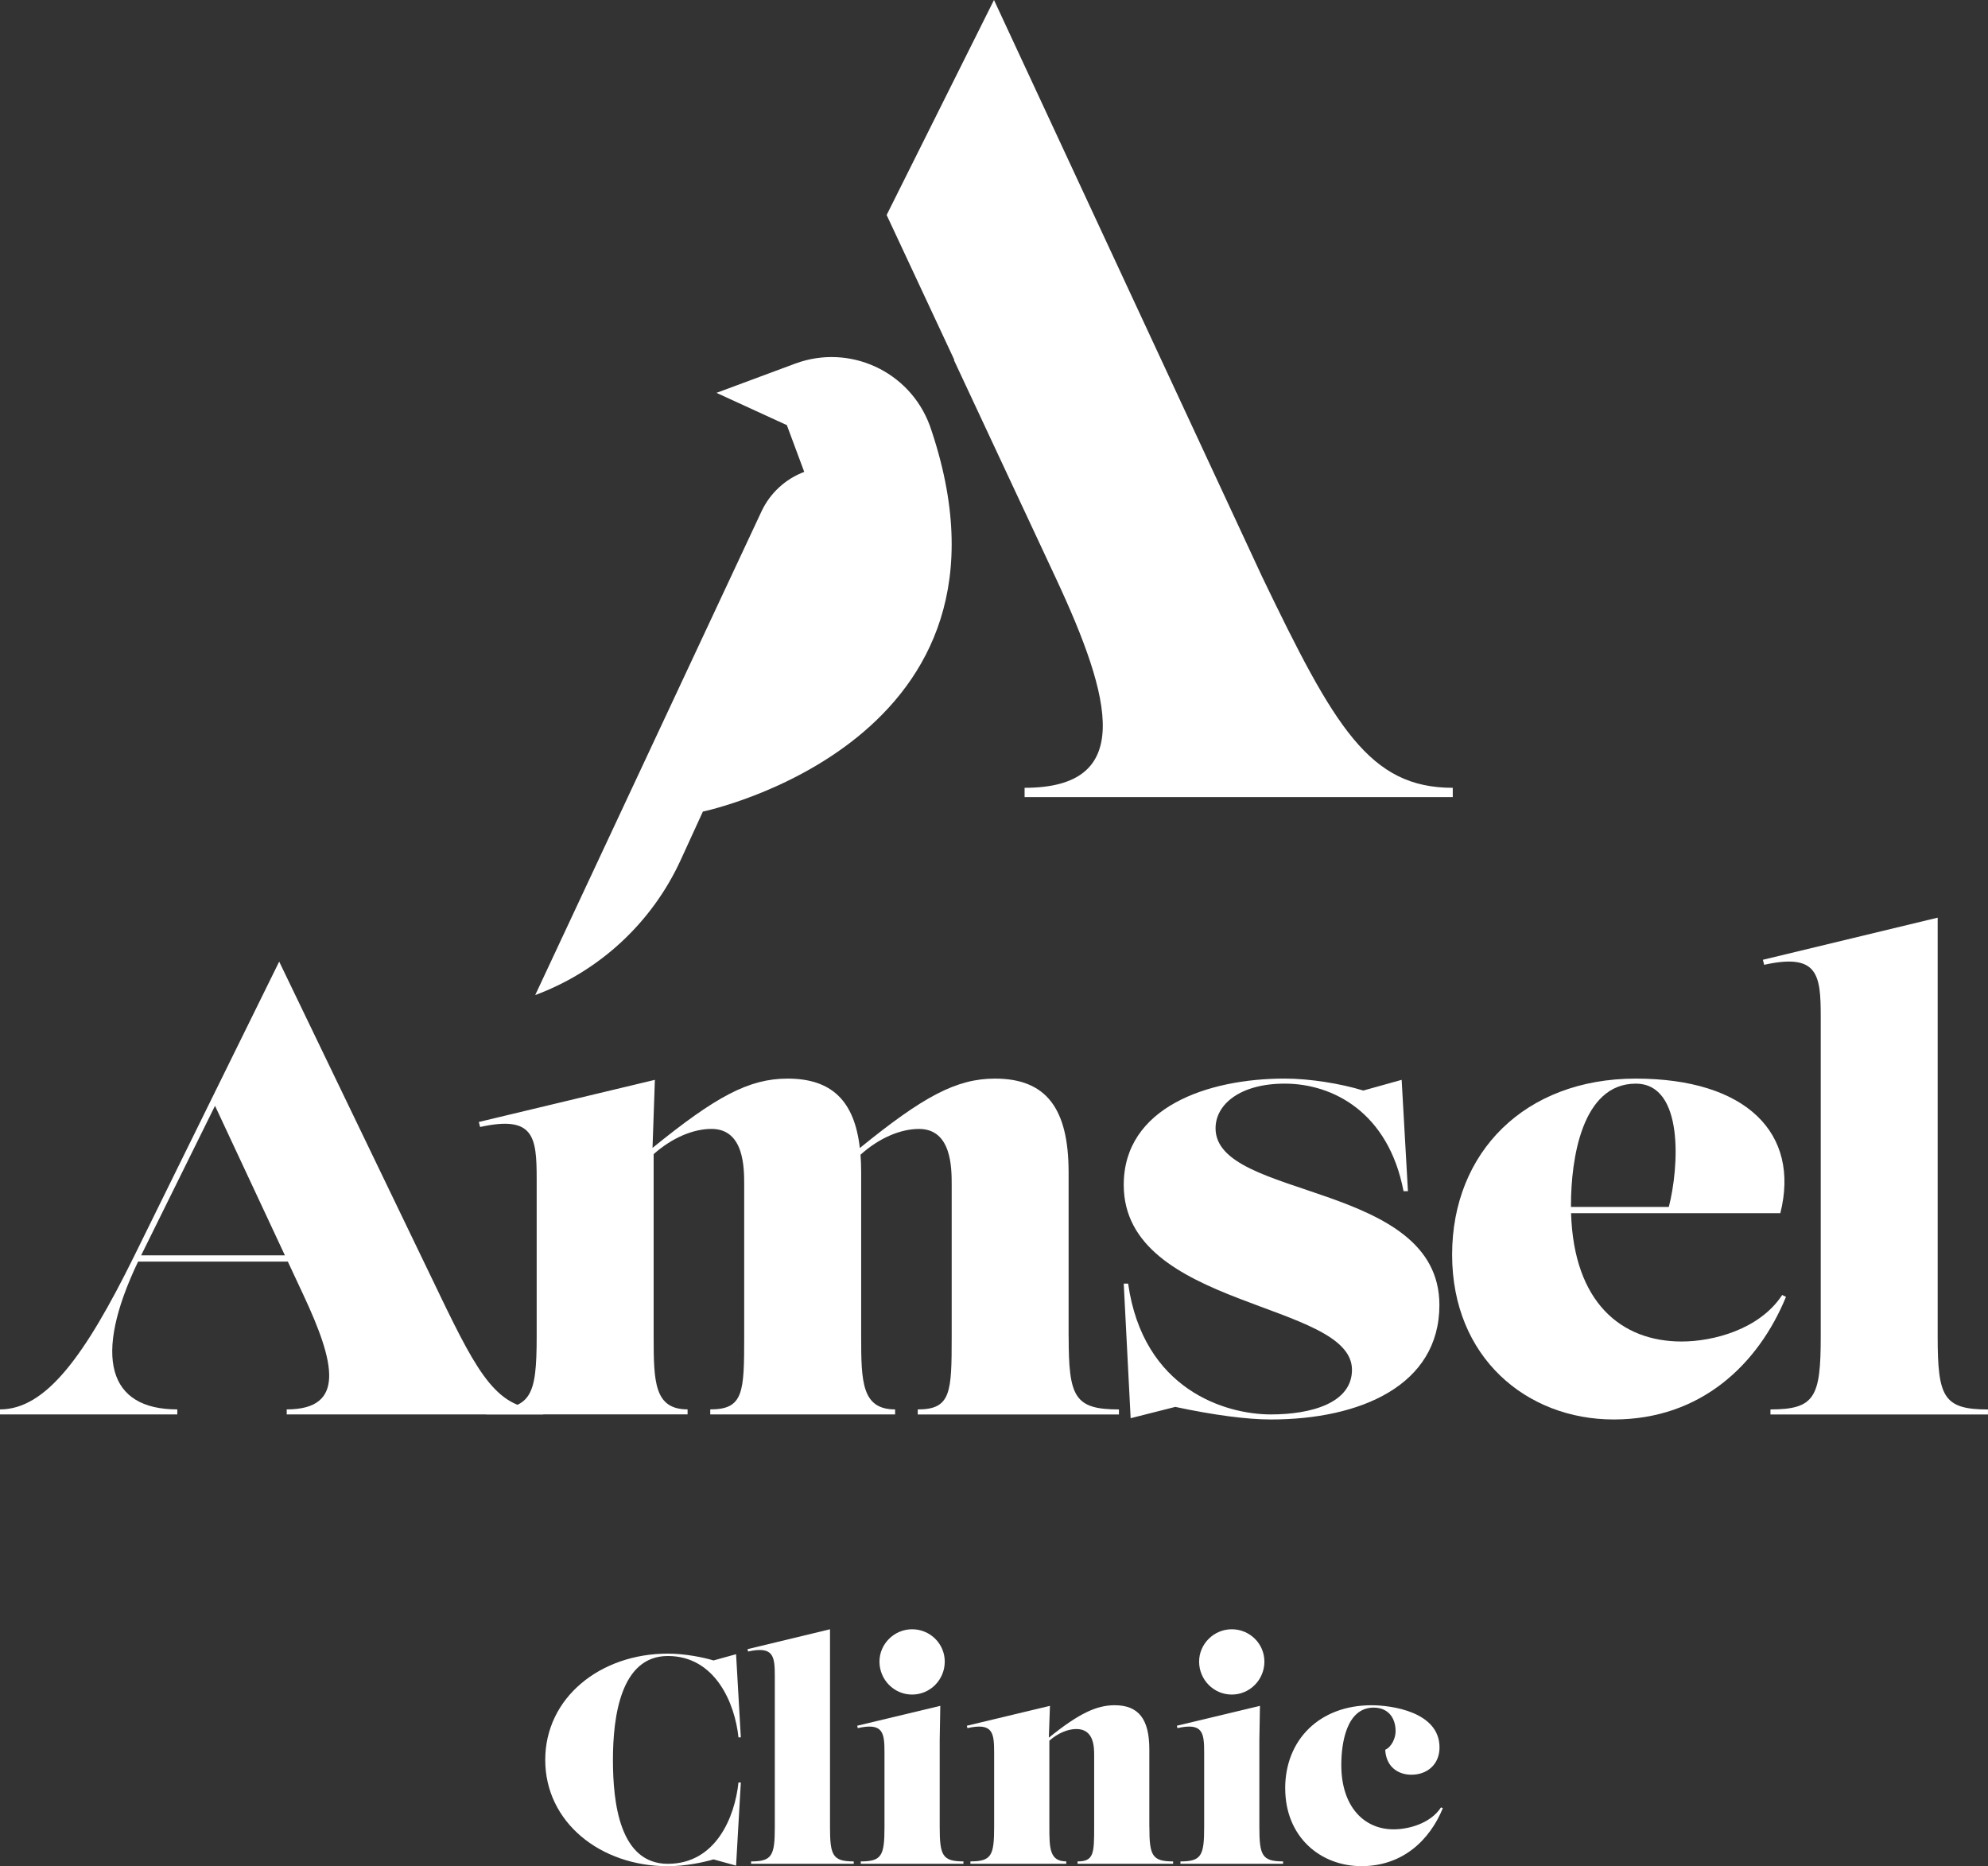
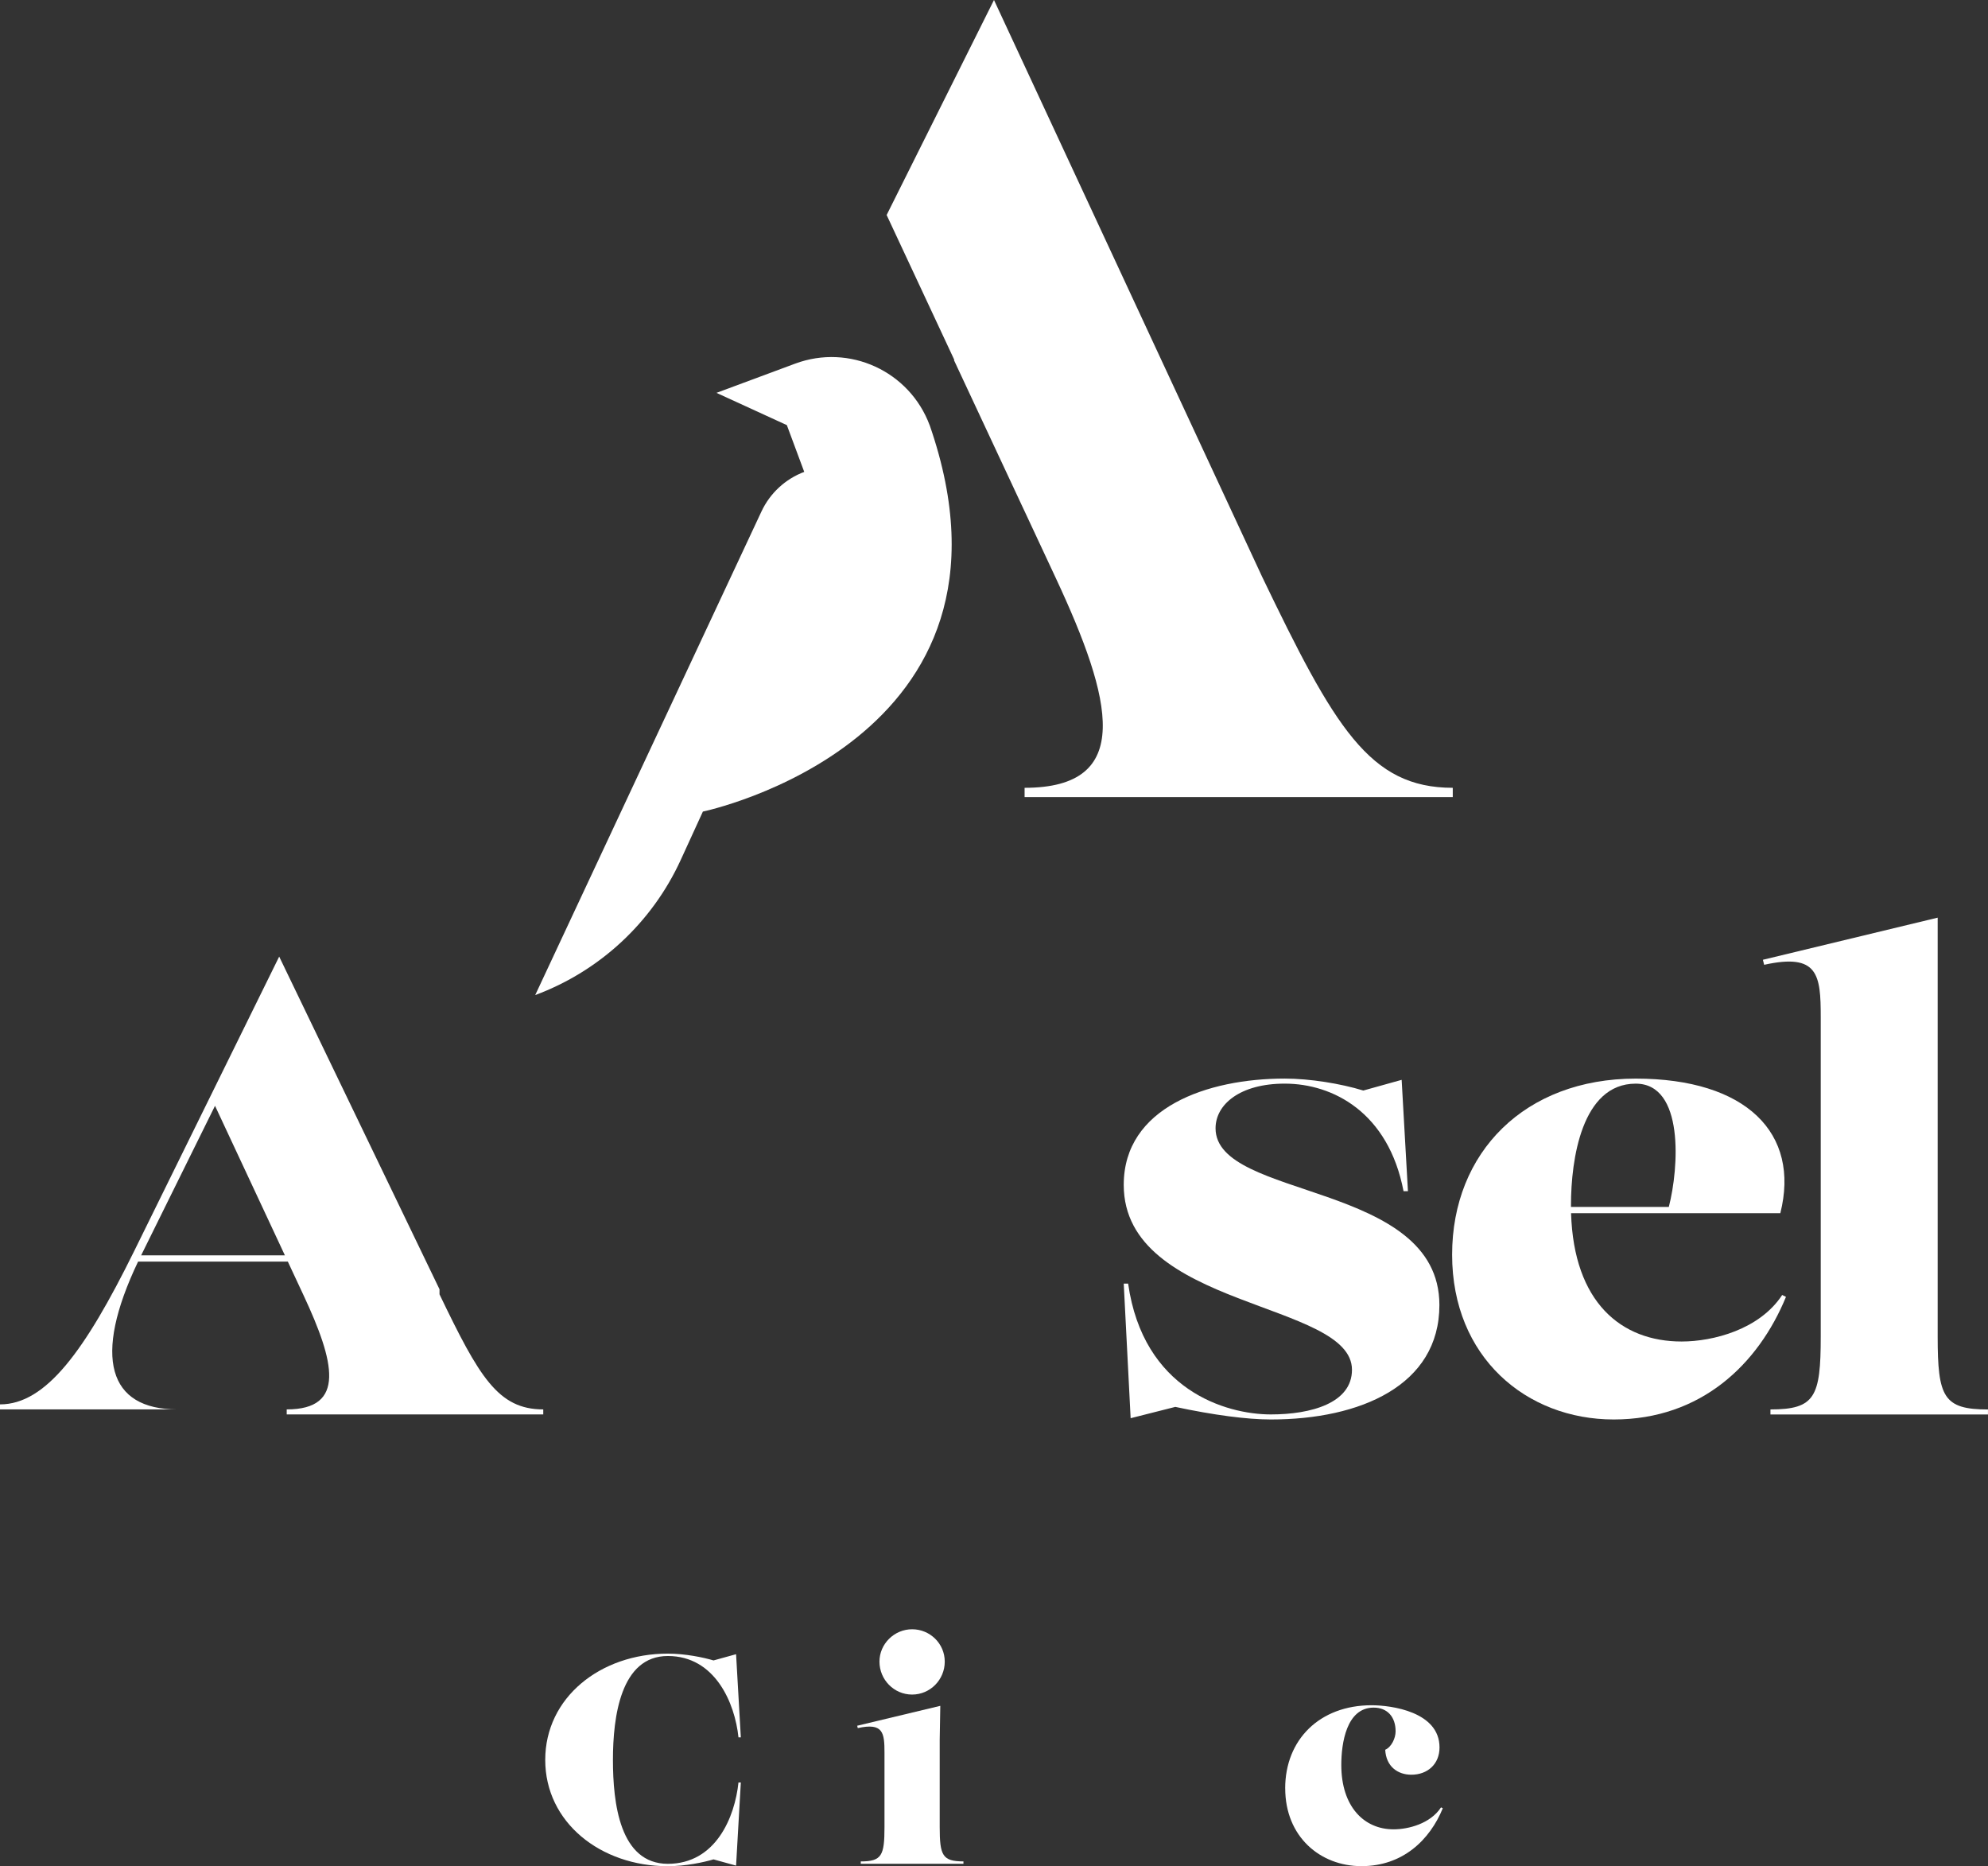
<svg xmlns="http://www.w3.org/2000/svg" id="Layer_2" data-name="Layer 2" viewBox="0 0 673.55 632.11">
  <rect x="0" y="0" width="673.55" height="632.11" fill="#333333" stroke="none" />
  <defs>
    <style>
      .cls-1 {
        stroke: #fff;
        stroke-miterlimit: 10;
        stroke-width: 3px;
      }

      .cls-1, .cls-2 {
        fill: #fff;
      }

      .cls-2 {
        stroke-width: 0px;
      }
    </style>
  </defs>
  <g id="Layer_1-2" data-name="Layer 1">
    <g>
      <g>
        <g>
-           <path class="cls-2" d="M148.91,438.42c13.42,27.91,19.81,38.98,35.15,38.98v1.7h-86.92v-1.7c20.24,0,16.19-16.19,5.75-38.56l-5.37-11.5h-50.74c-15.51,32.49-10,50.06,13.29,50.06v1.7H0v-1.7c15.55,0,28.76-18.11,45.38-51.77l49.21-99.91,54.32,112.69ZM47.82,425.21h48.7l-23.67-50.65-25.03,50.65Z" />
-           <path class="cls-2" d="M362.07,452.7c0,20.45,1.92,24.71,17.04,24.71v1.7h-68.17v-1.7c11.29,0,11.5-5.75,11.5-24.71v-51.34c0-5.75,0-18.96-11.08-18.96-6.18,0-13.42,2.98-19.81,8.73h0c.14,1.87.22,3.86.22,5.96v55.6c0,15.34.21,24.71,11.5,24.71v1.7h-62.63v-1.7c11.29,0,11.5-5.75,11.5-24.71v-51.34c0-5.75,0-18.96-11.08-18.96-6.11,0-13.26,2.92-19.6,8.54v61.75c0,15.34.21,24.71,11.5,24.71v1.7h-68.17v-1.7c15.13,0,17.04-4.26,17.04-24.71v-53.26c0-14.27-.85-21.73-19.17-17.68l-.43-1.7,59.65-14.27-.8,23.05c21.42-17.38,32.64-23.47,45.75-23.47,14.91,0,22.66,7.47,24.49,23.51,21.45-17.42,32.68-23.51,45.81-23.51,17.26,0,24.92,10.01,24.92,31.74v55.6Z" />
+           <path class="cls-2" d="M148.91,438.42c13.42,27.91,19.81,38.98,35.15,38.98v1.7h-86.92v-1.7c20.24,0,16.19-16.19,5.75-38.56l-5.37-11.5h-50.74c-15.51,32.49-10,50.06,13.29,50.06H0v-1.7c15.55,0,28.76-18.11,45.38-51.77l49.21-99.91,54.32,112.69ZM47.82,425.21h48.7l-23.67-50.65-25.03,50.65Z" />
          <path class="cls-2" d="M398.2,476.55l-15.13,3.83-2.34-45.59h1.49c5.11,36,33.02,44.31,48.36,44.31,13.63,0,27.48-3.83,27.48-15.13,0-23.22-77.33-20.66-77.33-62.63,0-26.2,28.33-36,54.54-36,8.52,0,18.96,1.7,26.63,4.05l12.99-3.62,2.13,37.71h-1.49c-5.11-26.63-23.86-36.43-40.26-36.43-15.12,0-23.43,7.03-23.43,15.13,0,24.29,75.84,17.89,75.84,59.86,0,27.27-26.84,38.77-57.09,38.77-8.1,0-19.39-1.49-32.38-4.26Z" />
          <path class="cls-2" d="M605.11,439.27c-9.37,22.79-28.76,41.54-58.37,41.54s-54.75-21.09-54.75-55.81,24.71-59.65,62.2-59.65,55.81,18.53,49,45.59h-70.9c.92,30.21,16.97,43.46,37.45,43.46,10.65,0,26.42-4.05,34.08-15.76l1.28.64ZM554.2,367.06c-18.32,0-21.94,25.78-21.94,41.11v.64h33.15c3.42-13.23,5.28-41.75-11.21-41.75h0Z" />
          <path class="cls-2" d="M599.84,479.11v-1.7c15.12,0,17.04-4.26,17.04-24.71v-108.22c0-14.27-.85-21.73-19.17-17.68l-.43-1.7,59.22-14.27v141.88c0,20.45,1.92,24.71,17.04,24.71v1.7h-73.71Z" />
        </g>
        <g>
          <path class="cls-2" d="M184.73,596.12c0-21.12,18.7-36,41.53-36,5.93,0,12.17,1.31,15.49,2.31l7.64-2.11,1.61,28.16h-.8c-1.21-11.66-7.94-27.55-23.93-27.55s-18.6,20.61-18.6,35.2,2.31,35.19,18.6,35.19,22.72-15.89,23.93-27.55h.8l-1.61,28.16-7.64-2.11c-3.42,1.01-9.55,2.31-15.49,2.31-22.83,0-41.53-14.88-41.53-36Z" />
-           <path class="cls-2" d="M254.47,631.31v-.8c7.14,0,8.04-2.01,8.04-11.67v-51.08c0-6.74-.4-10.26-9.05-8.35l-.2-.8,27.95-6.74v66.97c0,9.65.91,11.67,8.04,11.67v.8h-34.79Z" />
          <path class="cls-2" d="M291.63,631.31v-.8c7.14,0,8.04-2.01,8.04-11.67v-25.14c0-6.74-.4-10.26-9.05-8.35l-.2-.8,28.16-6.74-.2,11.56v29.46c0,9.65.91,11.67,8.04,11.67v.8h-34.79ZM297.97,562.83c0-6.03,5.03-10.96,11.06-10.96s11.06,4.83,11.06,10.96-4.93,11.16-11.06,11.16-11.06-5.03-11.06-11.16Z" />
-           <path class="cls-2" d="M389.42,618.84c0,9.65.9,11.67,8.04,11.67v.8h-32.38v-.8c5.53,0,5.63-2.71,5.63-11.67v-24.23c0-2.71,0-8.95-6.03-8.95-2.85,0-6.18,1.35-9.15,3.94v29.24c0,7.24.1,11.66,5.73,11.66v.8h-32.48v-.8c7.14,0,8.04-2.01,8.04-11.66v-25.14c0-6.74-.4-10.26-9.05-8.35l-.2-.8,28.16-6.74-.38,10.79c10.06-8.14,16.13-11,22.29-11,8.14,0,11.76,4.73,11.76,14.98v26.24Z" />
-           <path class="cls-2" d="M399.94,631.31v-.8c7.14,0,8.04-2.01,8.04-11.67v-25.14c0-6.74-.4-10.26-9.05-8.35l-.2-.8,28.15-6.74-.2,11.56v29.46c0,9.65.91,11.67,8.04,11.67v.8h-34.79ZM406.27,562.83c0-6.03,5.03-10.96,11.06-10.96s11.06,4.83,11.06,10.96-4.93,11.16-11.06,11.16-11.06-5.03-11.06-11.16Z" />
          <path class="cls-2" d="M435.43,605.77c0-16.49,11.66-28.16,29.26-28.16,6.74,0,23.03,2.21,23.03,14.28,0,5.73-4.12,9.25-9.55,9.25-4.53,0-8.55-2.71-8.85-8.45,2.11-.91,3.52-3.92,3.52-6.24,0-4.93-2.82-8.04-7.44-8.04-9.25,0-10.96,12.17-10.96,19.41,0,14.18,7.74,21.82,17.7,21.82,5.03,0,12.47-1.91,16.09-7.44l.6.3c-4.42,10.76-13.57,19.61-27.55,19.61s-25.84-9.96-25.84-26.35Z" />
        </g>
      </g>
      <g>
        <path class="cls-2" d="M314.98,144.05c-6.82-18.35-27.22-27.7-45.57-20.88l-8.89,3.3h0l-17.77,6.6,23.84,10.93,5.89,15.84.1-.04c-6.44,2.39-11.68,7.22-14.59,13.44l-76.65,163.8h.03c21.83-8.12,39.55-24.58,49.26-45.75l7.51-16.39s114-23.74,76.85-130.85Z" />
        <path class="cls-2" d="M427.47,195.05L336.77,0l-36.37,72.83,22.93,49.08-.13.06,22.79,48.76,1.84,3.92,9.9,21.19c19.22,41.19,26.68,71.01-10.59,71.01v3.14h145.07v-3.14c-28.25,0-40.02-20.4-64.74-71.79Z" />
-         <circle class="cls-1" cx="286.27" cy="138" r="6.5" />
      </g>
    </g>
  </g>
</svg>